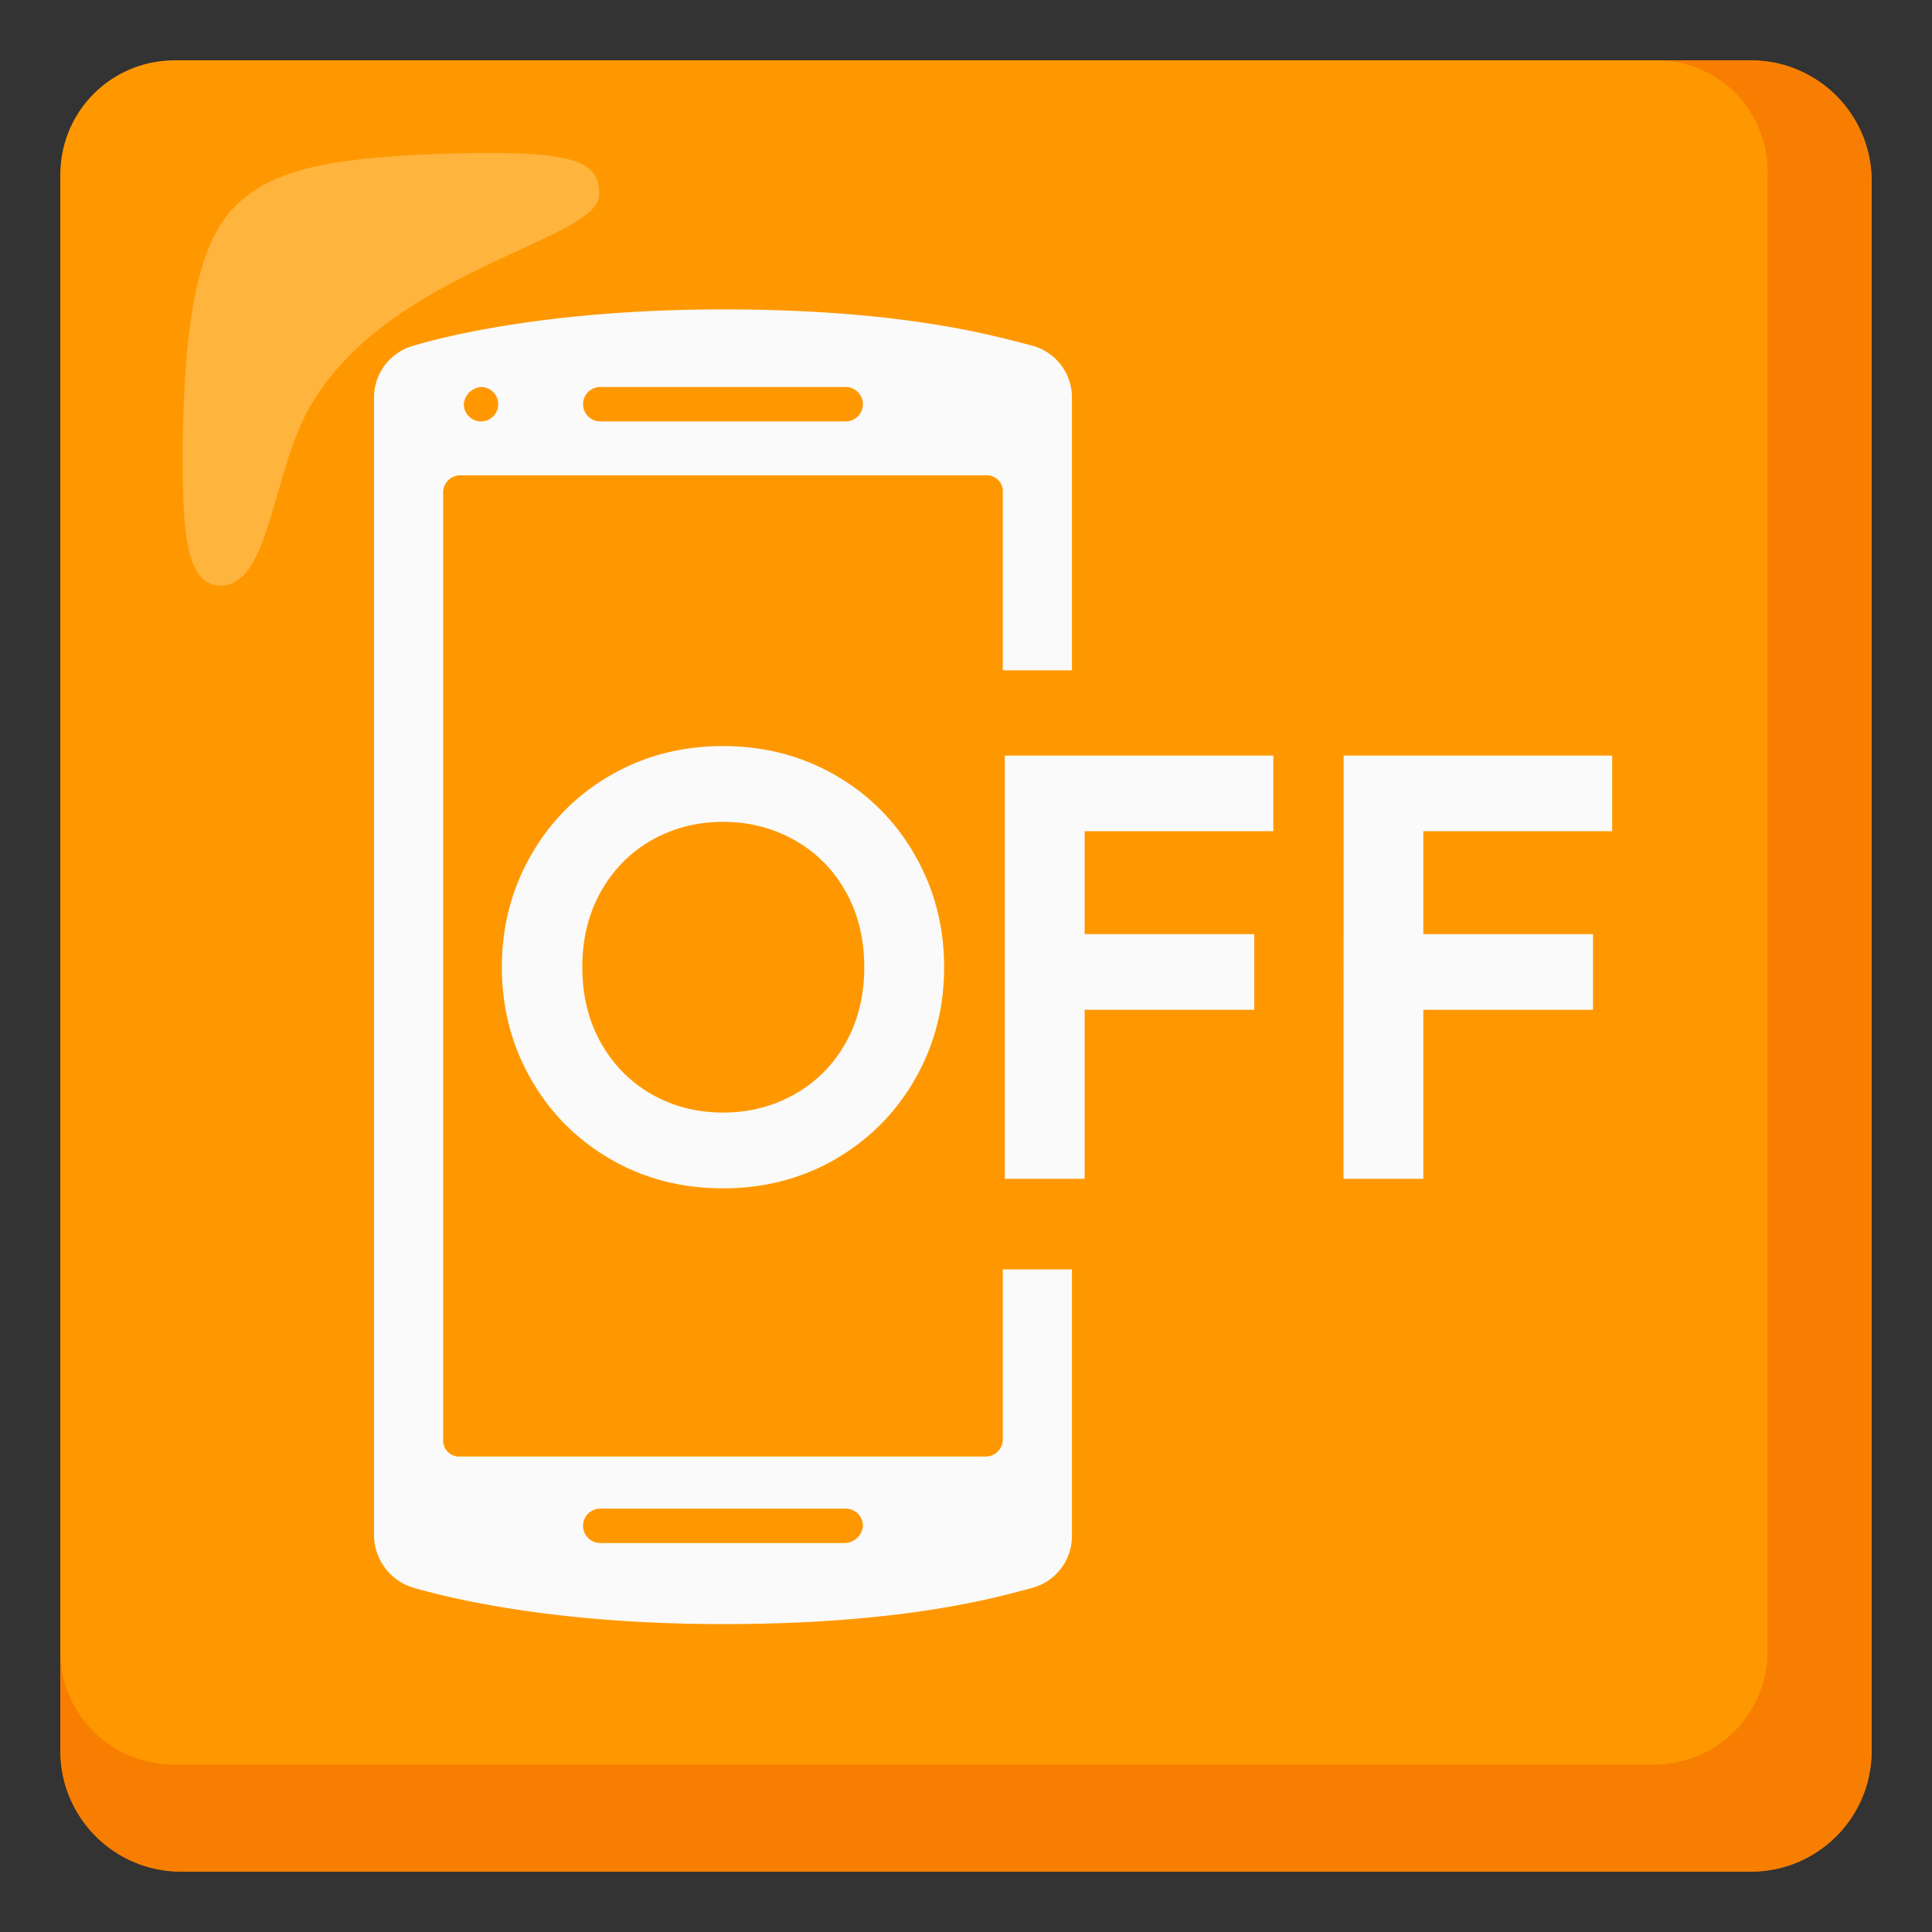
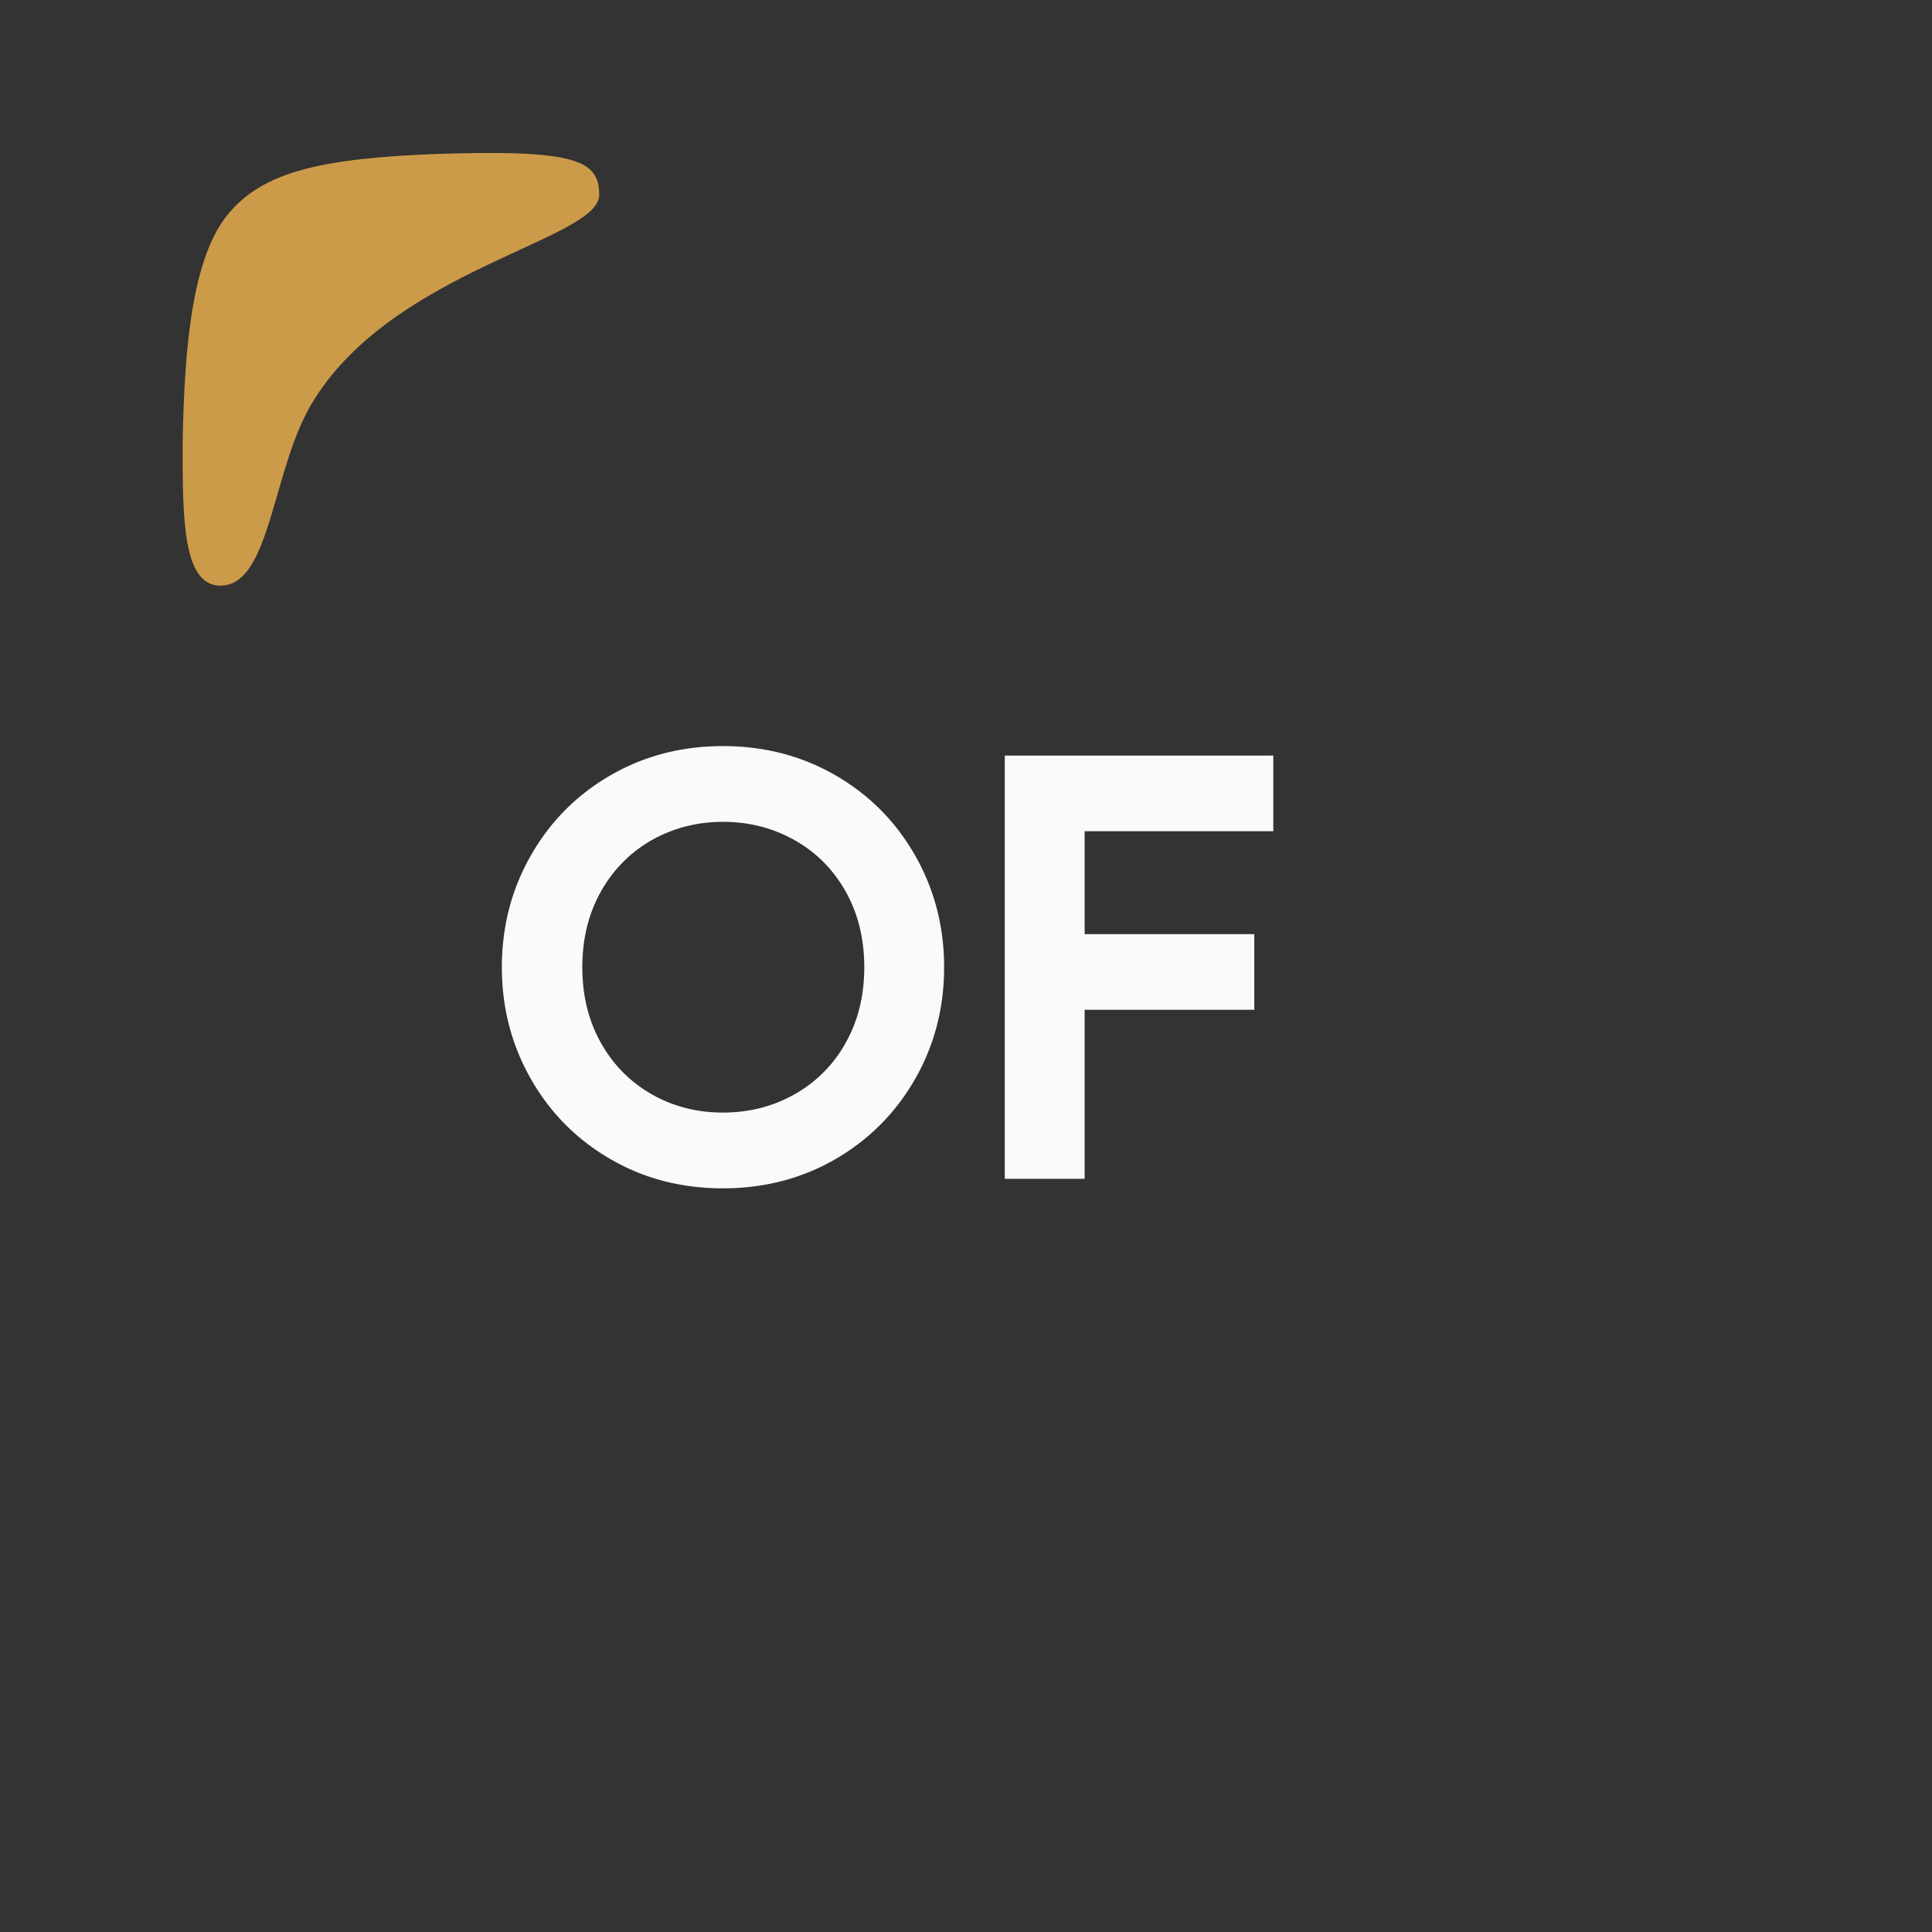
<svg xmlns="http://www.w3.org/2000/svg" width="800px" height="800px" viewBox="0 0 128 128" aria-hidden="true" role="img" class="iconify iconify--noto" preserveAspectRatio="xMidYMid meet">
  <rect x="0" y="0" width="128" height="128" fill="#333333" stroke="none" />
-   <path d="M116 4H12c-4.42 0-8 3.58-8 8v104c0 4.42 3.58 8 8 8h104c4.42 0 8-3.58 8-8V12c0-4.42-3.58-8-8-8z" fill="#f77e00">
- 
- </path>
-   <path d="M116 4H12c-4.42 0-8 3.58-8 8v104c0 4.42 3.58 8 8 8h104c4.42 0 8-3.58 8-8V12c0-4.42-3.58-8-8-8z" fill="#f77e00">
- 
- </path>
-   <path d="M109.7 4H11.5A7.555 7.555 0 0 0 4 11.5v97.9c-.01 4.14 3.34 7.49 7.48 7.5H109.6c4.14.01 7.49-3.34 7.5-7.48V11.5c.09-4.05-3.13-7.41-7.18-7.5h-.22z" fill="#ff9800">
- 
- </path>
  <path d="M39.7 12.9c0-2.3-1.6-3-10.8-2.7c-7.7.3-11.5 1.2-13.8 4s-2.9 8.5-3 15.3c0 4.8 0 9.3 2.5 9.3c3.4 0 3.4-7.9 6.2-12.3c5.4-8.7 18.9-10.6 18.9-13.6z" opacity=".75" fill="#ffbd52">

</path>
  <g fill="#fafafa">
    <path d="M40.44 76.79c-2.23-1.29-3.99-3.06-5.27-5.31s-1.92-4.71-1.92-7.4c0-2.69.64-5.16 1.92-7.4c1.28-2.25 3.04-4.02 5.27-5.31s4.72-1.94 7.46-1.94s5.23.65 7.46 1.94c2.23 1.29 3.99 3.06 5.27 5.31s1.92 4.71 1.92 7.4s-.64 5.16-1.92 7.4s-3.04 4.01-5.27 5.31c-2.23 1.29-4.72 1.94-7.46 1.94s-5.23-.64-7.46-1.94zm12.2-4.29a8.75 8.75 0 0 0 3.39-3.41c.82-1.46 1.23-3.13 1.23-5.01s-.41-3.55-1.23-5.01c-.82-1.46-1.95-2.6-3.39-3.41s-3.02-1.21-4.74-1.21s-3.3.41-4.72 1.21c-1.42.81-2.55 1.95-3.37 3.41s-1.23 3.13-1.23 5.01s.41 3.55 1.23 5.01s1.95 2.6 3.37 3.41c1.42.81 3 1.21 4.72 1.21s3.31-.4 4.74-1.21z">

</path>
    <path d="M66.57 50.06h17.79v5.01h-12.5v6.82H83.1v5.01H71.86v11.2h-5.29V50.06z">

</path>
-     <path d="M89.02 50.06h17.79v5.01H94.3v6.82h11.24v5.01H94.3v11.2h-5.29l.01-28.04z">
- 
- </path>
  </g>
-   <path d="M66.44 84.1v11.26c0 .63-.51 1.14-1.14 1.14H30.5c-.59.04-1.11-.41-1.14-1V32.63c0-.63.51-1.14 1.14-1.14h34.8c.59-.04 1.11.41 1.14 1v11.92h4.58V26.33a3.565 3.565 0 0 0-2.63-3.43c-2.29-.57-8.24-2.4-20.49-2.4s-19.35 2.06-20.49 2.4a3.562 3.562 0 0 0-2.63 3.43v75.44c.04 1.59 1.1 2.98 2.63 3.43c1.26.34 8.24 2.4 20.49 2.4s18.32-1.83 20.49-2.4a3.562 3.562 0 0 0 2.63-3.43V84.1h-4.58zM39.77 25.64h16.26a1.14 1.14 0 1 1 0 2.28H39.77a1.14 1.14 0 1 1 0-2.28zm-7.9 0a1.14 1.14 0 1 1-1.14 1.14c.04-.6.53-1.09 1.14-1.14zm24.16 76.59H39.77a1.14 1.14 0 1 1 0-2.28h16.26c.63 0 1.14.51 1.14 1.14c-.04.6-.53 1.09-1.14 1.14z" fill="#fafafa">
- 
- </path>
</svg>